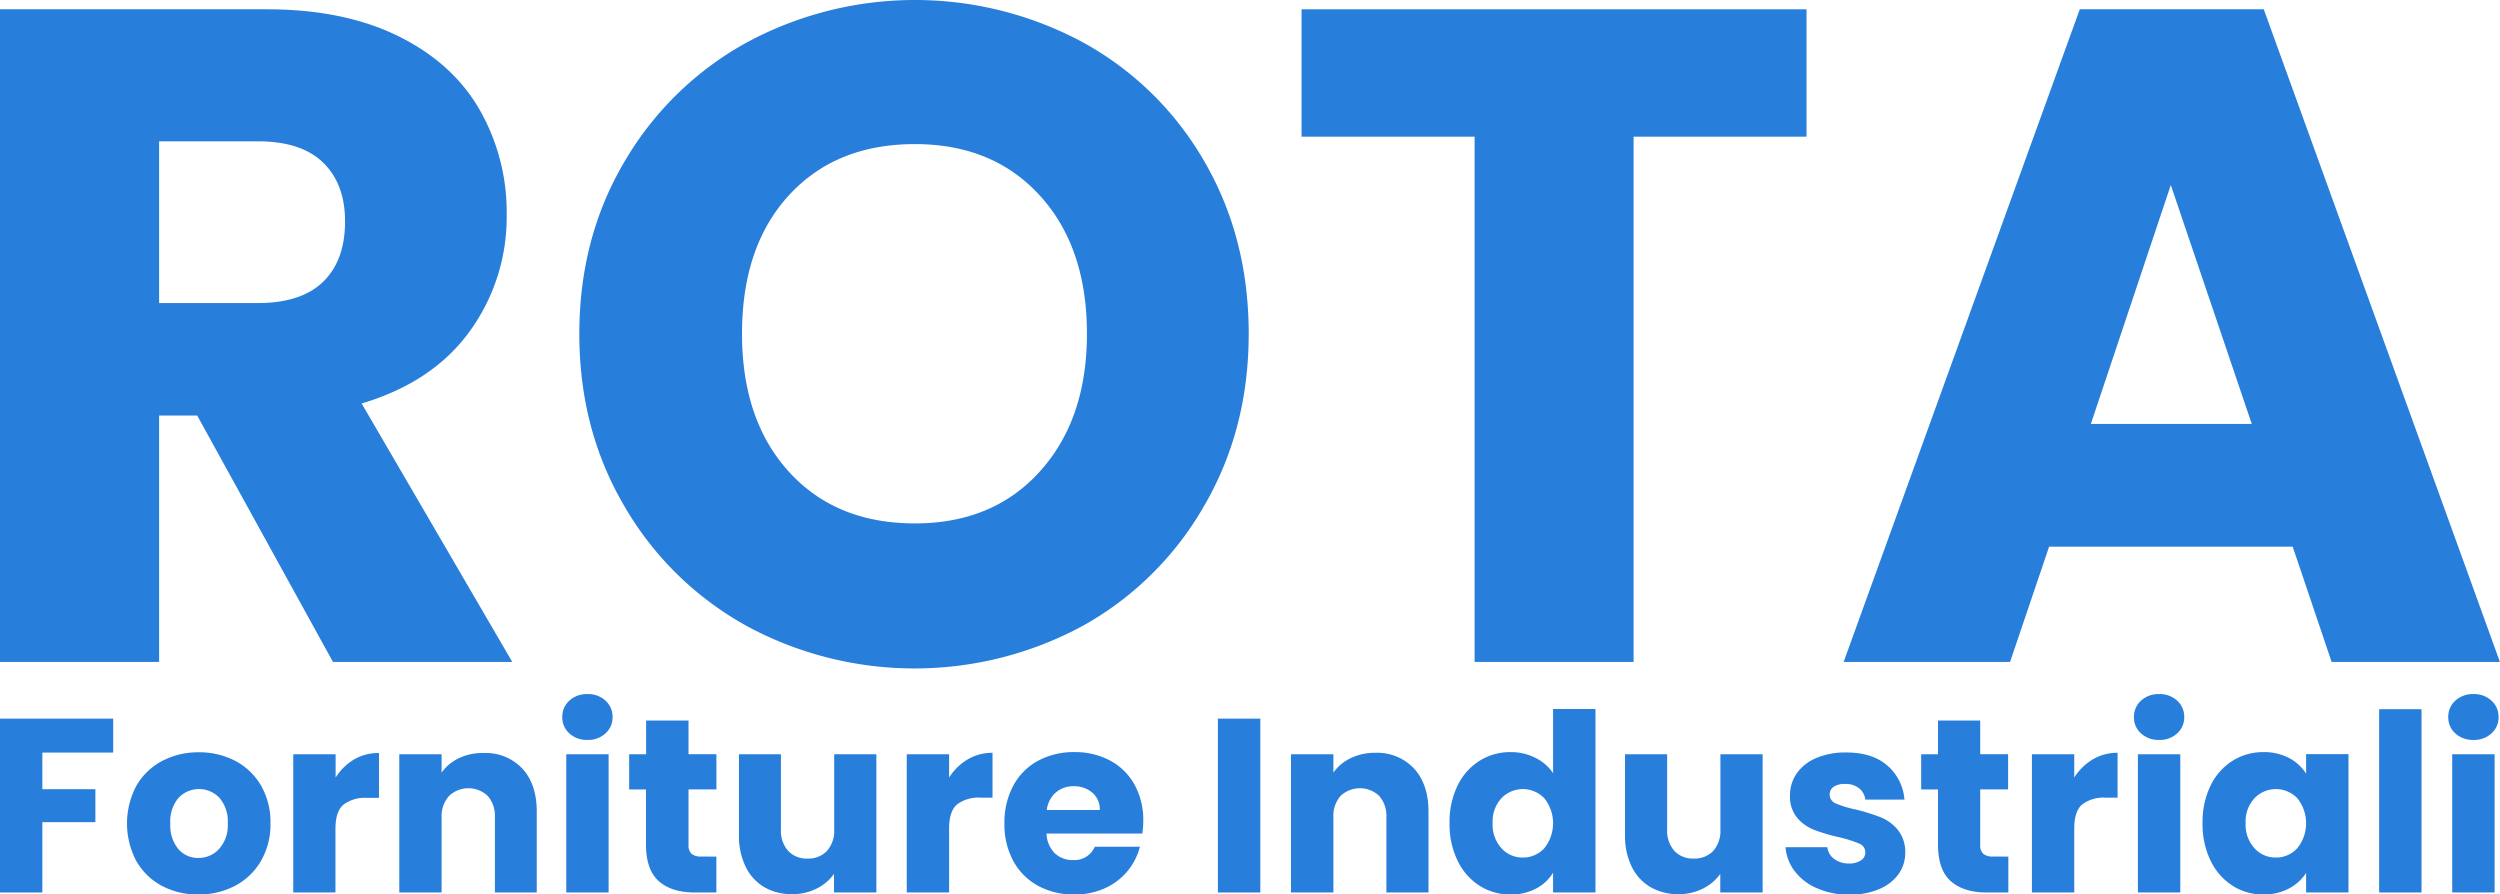
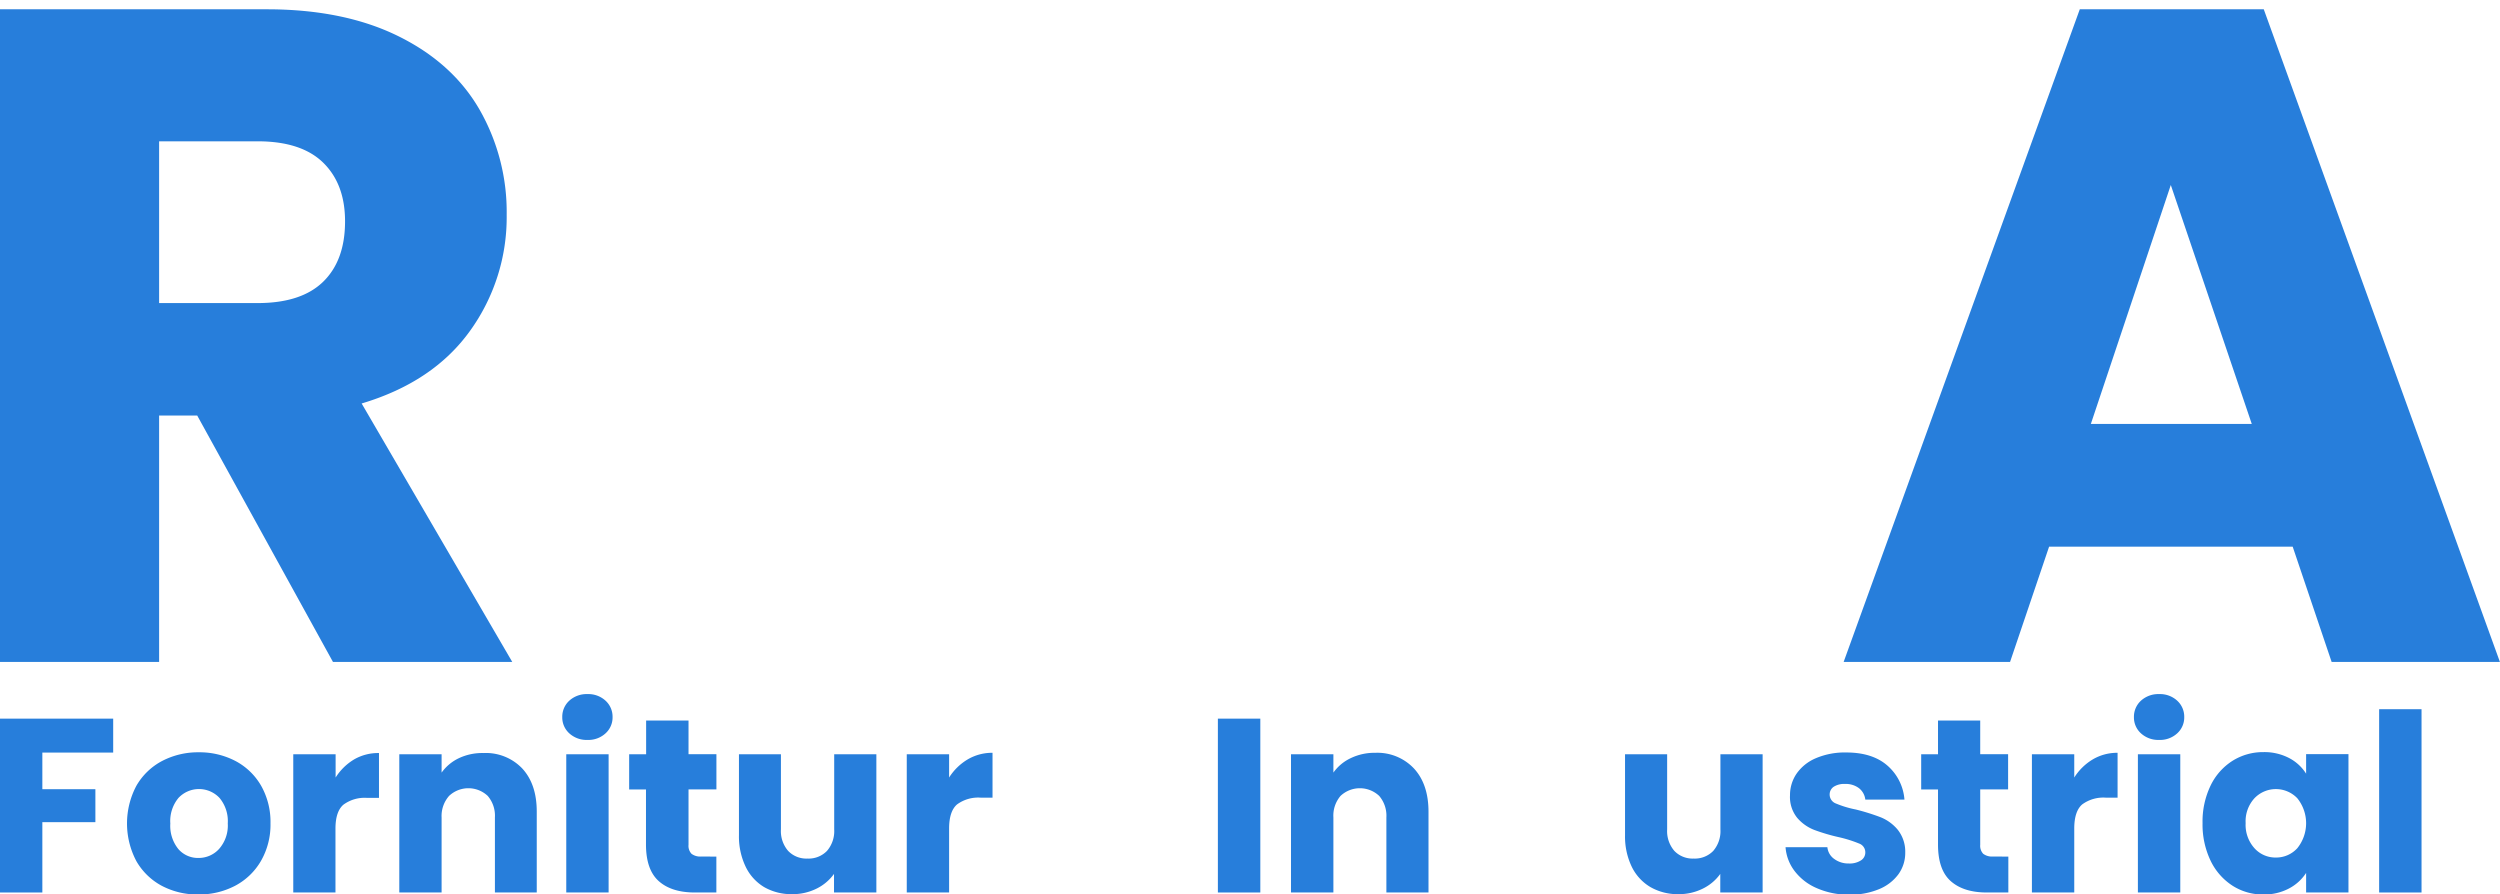
<svg xmlns="http://www.w3.org/2000/svg" viewBox="0 0 537.82 192.43">
  <defs>
    <style>.cls-1{fill:#277edb;}</style>
  </defs>
  <g id="Livello_2" data-name="Livello 2">
    <g id="Livello_1-2" data-name="Livello 1">
      <path class="cls-1" d="M71.63,142.4l-29.2-53h-8.2v53H0V2h57.4Q74,2,85.73,7.8t17.5,15.9A44.32,44.32,0,0,1,109,46.2a41.77,41.77,0,0,1-7.9,25q-7.91,11-23.3,15.6l32.4,55.6ZM34.23,65.2h21.2q9.39,0,14.1-4.6t4.7-13q0-8-4.7-12.6t-14.1-4.6H34.23Z" />
-       <path class="cls-1" d="M160.53,134.6a68.7,68.7,0,0,1-26.2-25.7q-9.71-16.5-9.7-37.1t9.7-37a68.94,68.94,0,0,1,26.2-25.6,76.21,76.21,0,0,1,72.6,0,67.59,67.59,0,0,1,26,25.6q9.5,16.39,9.5,37T259,108.9a68.26,68.26,0,0,1-26,25.7,76,76,0,0,1-72.5,0Zm63.2-33.2q10.1-11.2,10.1-29.6,0-18.6-10.1-29.7T196.83,31q-17,0-27.1,11t-10.1,29.8q0,18.6,10.1,29.7t27.1,11.1Q213.63,112.6,223.73,101.4Z" />
-       <path class="cls-1" d="M388.63,2V29.4h-37.2v113h-34.2V29.4H280V2Z" />
      <path class="cls-1" d="M493.22,117.6h-52.4l-8.4,24.8h-35.8L447.42,2H487l50.8,140.4h-36.2Zm-8.8-26.4L467,39.8l-17.2,51.4Z" />
      <path class="cls-1" d="M24.35,154.6v7.3H9.11v7.88H20.52v7.09H9.11V192H0V154.6Z" />
      <path class="cls-1" d="M34.82,190.57a13.79,13.79,0,0,1-5.49-5.33,17.32,17.32,0,0,1,0-16.18,13.77,13.77,0,0,1,5.54-5.35,16.65,16.65,0,0,1,7.89-1.87,16.65,16.65,0,0,1,7.89,1.87,13.77,13.77,0,0,1,5.54,5.35,15.81,15.81,0,0,1,2,8.08,15.62,15.62,0,0,1-2.05,8.07,13.92,13.92,0,0,1-5.59,5.36,16.79,16.79,0,0,1-7.92,1.86A16.47,16.47,0,0,1,34.82,190.57Zm12.31-7.94A7.61,7.61,0,0,0,49,177.14a7.77,7.77,0,0,0-1.78-5.49,6.06,6.06,0,0,0-8.82,0,7.79,7.79,0,0,0-1.76,5.52,7.94,7.94,0,0,0,1.73,5.49,5.58,5.58,0,0,0,4.34,1.91A5.92,5.92,0,0,0,47.13,182.63Z" />
      <path class="cls-1" d="M76.2,163.36A10.34,10.34,0,0,1,81.53,162v9.65H79a7.67,7.67,0,0,0-5.12,1.46q-1.71,1.47-1.71,5.14V192H63.09V162.27H72.2v5A12,12,0,0,1,76.2,163.36Z" />
      <path class="cls-1" d="M112.36,165.33q3.12,3.39,3.11,9.3V192h-9V175.86a6.54,6.54,0,0,0-1.55-4.64,6.06,6.06,0,0,0-8.31,0A6.54,6.54,0,0,0,95,175.86V192H85.9V162.27H95v3.94a9.67,9.67,0,0,1,3.73-3.11A11.77,11.77,0,0,1,104,162,10.81,10.81,0,0,1,112.36,165.33Z" />
      <path class="cls-1" d="M122.48,157.77a4.59,4.59,0,0,1-1.52-3.49,4.66,4.66,0,0,1,1.52-3.55,5.53,5.53,0,0,1,3.92-1.41,5.45,5.45,0,0,1,3.86,1.41,4.66,4.66,0,0,1,1.52,3.55,4.59,4.59,0,0,1-1.52,3.49,5.45,5.45,0,0,1-3.86,1.41A5.53,5.53,0,0,1,122.48,157.77Zm8.45,4.5V192h-9.11V162.27Z" />
      <path class="cls-1" d="M154.11,184.28V192h-4.64c-3.3,0-5.88-.8-7.72-2.42s-2.78-4.25-2.78-7.91V169.84h-3.62v-7.57H139V155h9.12v7.25h6v7.57h-6v11.93a2.48,2.48,0,0,0,.64,1.92,3.1,3.1,0,0,0,2.13.59Z" />
      <path class="cls-1" d="M188.53,162.27V192h-9.11v-4a10.11,10.11,0,0,1-3.76,3.17,11.58,11.58,0,0,1-5.25,1.19,11.78,11.78,0,0,1-6-1.51,10.29,10.29,0,0,1-4-4.4,15,15,0,0,1-1.44-6.77V162.27H168v16.15a6.51,6.51,0,0,0,1.55,4.63,5.41,5.41,0,0,0,4.15,1.65,5.48,5.48,0,0,0,4.21-1.65,6.51,6.51,0,0,0,1.55-4.63V162.27Z" />
      <path class="cls-1" d="M208.19,163.36a10.34,10.34,0,0,1,5.33-1.41v9.65H211a7.67,7.67,0,0,0-5.12,1.46q-1.69,1.47-1.7,5.14V192h-9.11V162.27h9.11v5A12,12,0,0,1,208.19,163.36Z" />
-       <path class="cls-1" d="M245.76,179.32H225.14a6.23,6.23,0,0,0,1.78,4.24,5.45,5.45,0,0,0,3.87,1.46,4.78,4.78,0,0,0,4.74-2.87h9.7a13.4,13.4,0,0,1-7.57,8.95,15.62,15.62,0,0,1-6.55,1.33,16,16,0,0,1-7.78-1.86,13.27,13.27,0,0,1-5.33-5.33,16.45,16.45,0,0,1-1.92-8.1A16.66,16.66,0,0,1,218,169a13.08,13.08,0,0,1,5.3-5.33,16.14,16.14,0,0,1,7.84-1.87,15.86,15.86,0,0,1,7.67,1.82,13,13,0,0,1,5.25,5.16,15.72,15.72,0,0,1,1.89,7.84A22.43,22.43,0,0,1,245.76,179.32Zm-9.16-5.06a4.7,4.7,0,0,0-1.6-3.73,5.92,5.92,0,0,0-4-1.39,5.76,5.76,0,0,0-3.86,1.34,5.92,5.92,0,0,0-1.95,3.78Z" />
      <path class="cls-1" d="M271.13,154.6V192H262V154.6Z" />
      <path class="cls-1" d="M304.19,165.33q3.12,3.39,3.12,9.3V192h-9.06V175.86a6.54,6.54,0,0,0-1.55-4.64,6.06,6.06,0,0,0-8.31,0,6.53,6.53,0,0,0-1.54,4.64V192h-9.12V162.27h9.12v3.94a9.53,9.53,0,0,1,3.73-3.11,11.76,11.76,0,0,1,5.27-1.15A10.81,10.81,0,0,1,304.19,165.33Z" />
-       <path class="cls-1" d="M313.57,169a12.87,12.87,0,0,1,4.72-5.33,12.32,12.32,0,0,1,6.66-1.87,11.64,11.64,0,0,1,5.35,1.23,9.77,9.77,0,0,1,3.81,3.3v-13.8h9.12V192h-9.12v-4.26a9.26,9.26,0,0,1-3.65,3.41,11.47,11.47,0,0,1-5.51,1.28,12.17,12.17,0,0,1-6.66-1.89,13.07,13.07,0,0,1-4.72-5.38,17.89,17.89,0,0,1-1.73-8.08A17.69,17.69,0,0,1,313.57,169Zm18.65,2.72a6.39,6.39,0,0,0-9.22,0,7.36,7.36,0,0,0-1.89,5.35,7.54,7.54,0,0,0,1.89,5.41,6.08,6.08,0,0,0,4.61,2,6.16,6.16,0,0,0,4.61-2,8.6,8.6,0,0,0,0-10.76Z" />
      <path class="cls-1" d="M379.19,162.27V192h-9.11v-4a10,10,0,0,1-3.76,3.17,11.56,11.56,0,0,1-5.24,1.19,11.79,11.79,0,0,1-6-1.51,10.29,10.29,0,0,1-4.05-4.4,15,15,0,0,1-1.44-6.77V162.27h9.06v16.15a6.51,6.51,0,0,0,1.55,4.63,5.42,5.42,0,0,0,4.16,1.65,5.51,5.51,0,0,0,4.21-1.65,6.51,6.51,0,0,0,1.54-4.63V162.27Z" />
      <path class="cls-1" d="M390.92,191.1a11.86,11.86,0,0,1-4.8-3.65,9.62,9.62,0,0,1-2-5.2h9a3.5,3.5,0,0,0,1.44,2.51,5.11,5.11,0,0,0,3.15,1,4.48,4.48,0,0,0,2.64-.67,2,2,0,0,0,.93-1.73,2,2,0,0,0-1.33-1.89,27.13,27.13,0,0,0-4.32-1.36,41.11,41.11,0,0,1-5.33-1.57,9.21,9.21,0,0,1-3.68-2.61,7.13,7.13,0,0,1-1.54-4.83,8.19,8.19,0,0,1,1.41-4.66,9.55,9.55,0,0,1,4.16-3.33,15.84,15.84,0,0,1,6.52-1.23q5.6,0,8.82,2.78a10.75,10.75,0,0,1,3.71,7.35h-8.42a3.63,3.63,0,0,0-1.36-2.45,4.7,4.7,0,0,0-3-.91,4.2,4.2,0,0,0-2.45.61,2,2,0,0,0-.86,1.68,2.06,2.06,0,0,0,1.36,1.92,21.86,21.86,0,0,0,4.24,1.28,46.52,46.52,0,0,1,5.38,1.68,9.3,9.3,0,0,1,3.65,2.66,7.57,7.57,0,0,1,1.63,4.93,7.83,7.83,0,0,1-1.47,4.67,9.75,9.75,0,0,1-4.21,3.22,16.13,16.13,0,0,1-6.37,1.17A17,17,0,0,1,390.92,191.1Z" />
      <path class="cls-1" d="M432.05,184.28V192h-4.63c-3.31,0-5.88-.8-7.73-2.42s-2.77-4.25-2.77-7.91V169.84H413.3v-7.57h3.62V155H426v7.25h6v7.57h-6v11.93a2.52,2.52,0,0,0,.64,1.92,3.13,3.13,0,0,0,2.13.59Z" />
      <path class="cls-1" d="M450.23,163.36a10.27,10.27,0,0,1,5.32-1.41v9.65h-2.5a7.69,7.69,0,0,0-5.12,1.46q-1.69,1.47-1.7,5.14V192h-9.11V162.27h9.11v5A11.92,11.92,0,0,1,450.23,163.36Z" />
      <path class="cls-1" d="M460.59,157.77a4.59,4.59,0,0,1-1.52-3.49,4.66,4.66,0,0,1,1.52-3.55,5.53,5.53,0,0,1,3.92-1.41,5.45,5.45,0,0,1,3.86,1.41,4.66,4.66,0,0,1,1.52,3.55,4.59,4.59,0,0,1-1.52,3.49,5.45,5.45,0,0,1-3.86,1.41A5.53,5.53,0,0,1,460.59,157.77Zm8.45,4.5V192h-9.12V162.27Z" />
      <path class="cls-1" d="M475.56,169a12.94,12.94,0,0,1,4.72-5.33,12.35,12.35,0,0,1,6.66-1.87,11.51,11.51,0,0,1,5.52,1.28,9.51,9.51,0,0,1,3.65,3.36v-4.21h9.11V192h-9.11v-4.21a9.83,9.83,0,0,1-3.71,3.36,11.47,11.47,0,0,1-5.51,1.28,12.1,12.1,0,0,1-6.61-1.89,13.15,13.15,0,0,1-4.72-5.38,18,18,0,0,1-1.73-8.08A17.82,17.82,0,0,1,475.56,169Zm18.65,2.72a6.38,6.38,0,0,0-9.21,0,7.32,7.32,0,0,0-1.9,5.35,7.5,7.5,0,0,0,1.9,5.41,6.06,6.06,0,0,0,4.6,2,6.15,6.15,0,0,0,4.61-2,8.57,8.57,0,0,0,0-10.76Z" />
      <path class="cls-1" d="M520.94,152.57V192h-9.12V152.57Z" />
-       <path class="cls-1" d="M528.21,157.77a4.59,4.59,0,0,1-1.52-3.49,4.66,4.66,0,0,1,1.52-3.55,5.53,5.53,0,0,1,3.92-1.41,5.45,5.45,0,0,1,3.86,1.41,4.66,4.66,0,0,1,1.52,3.55,4.59,4.59,0,0,1-1.52,3.49,5.45,5.45,0,0,1-3.86,1.41A5.53,5.53,0,0,1,528.21,157.77Zm8.45,4.5V192h-9.12V162.27Z" />
    </g>
  </g>
</svg>